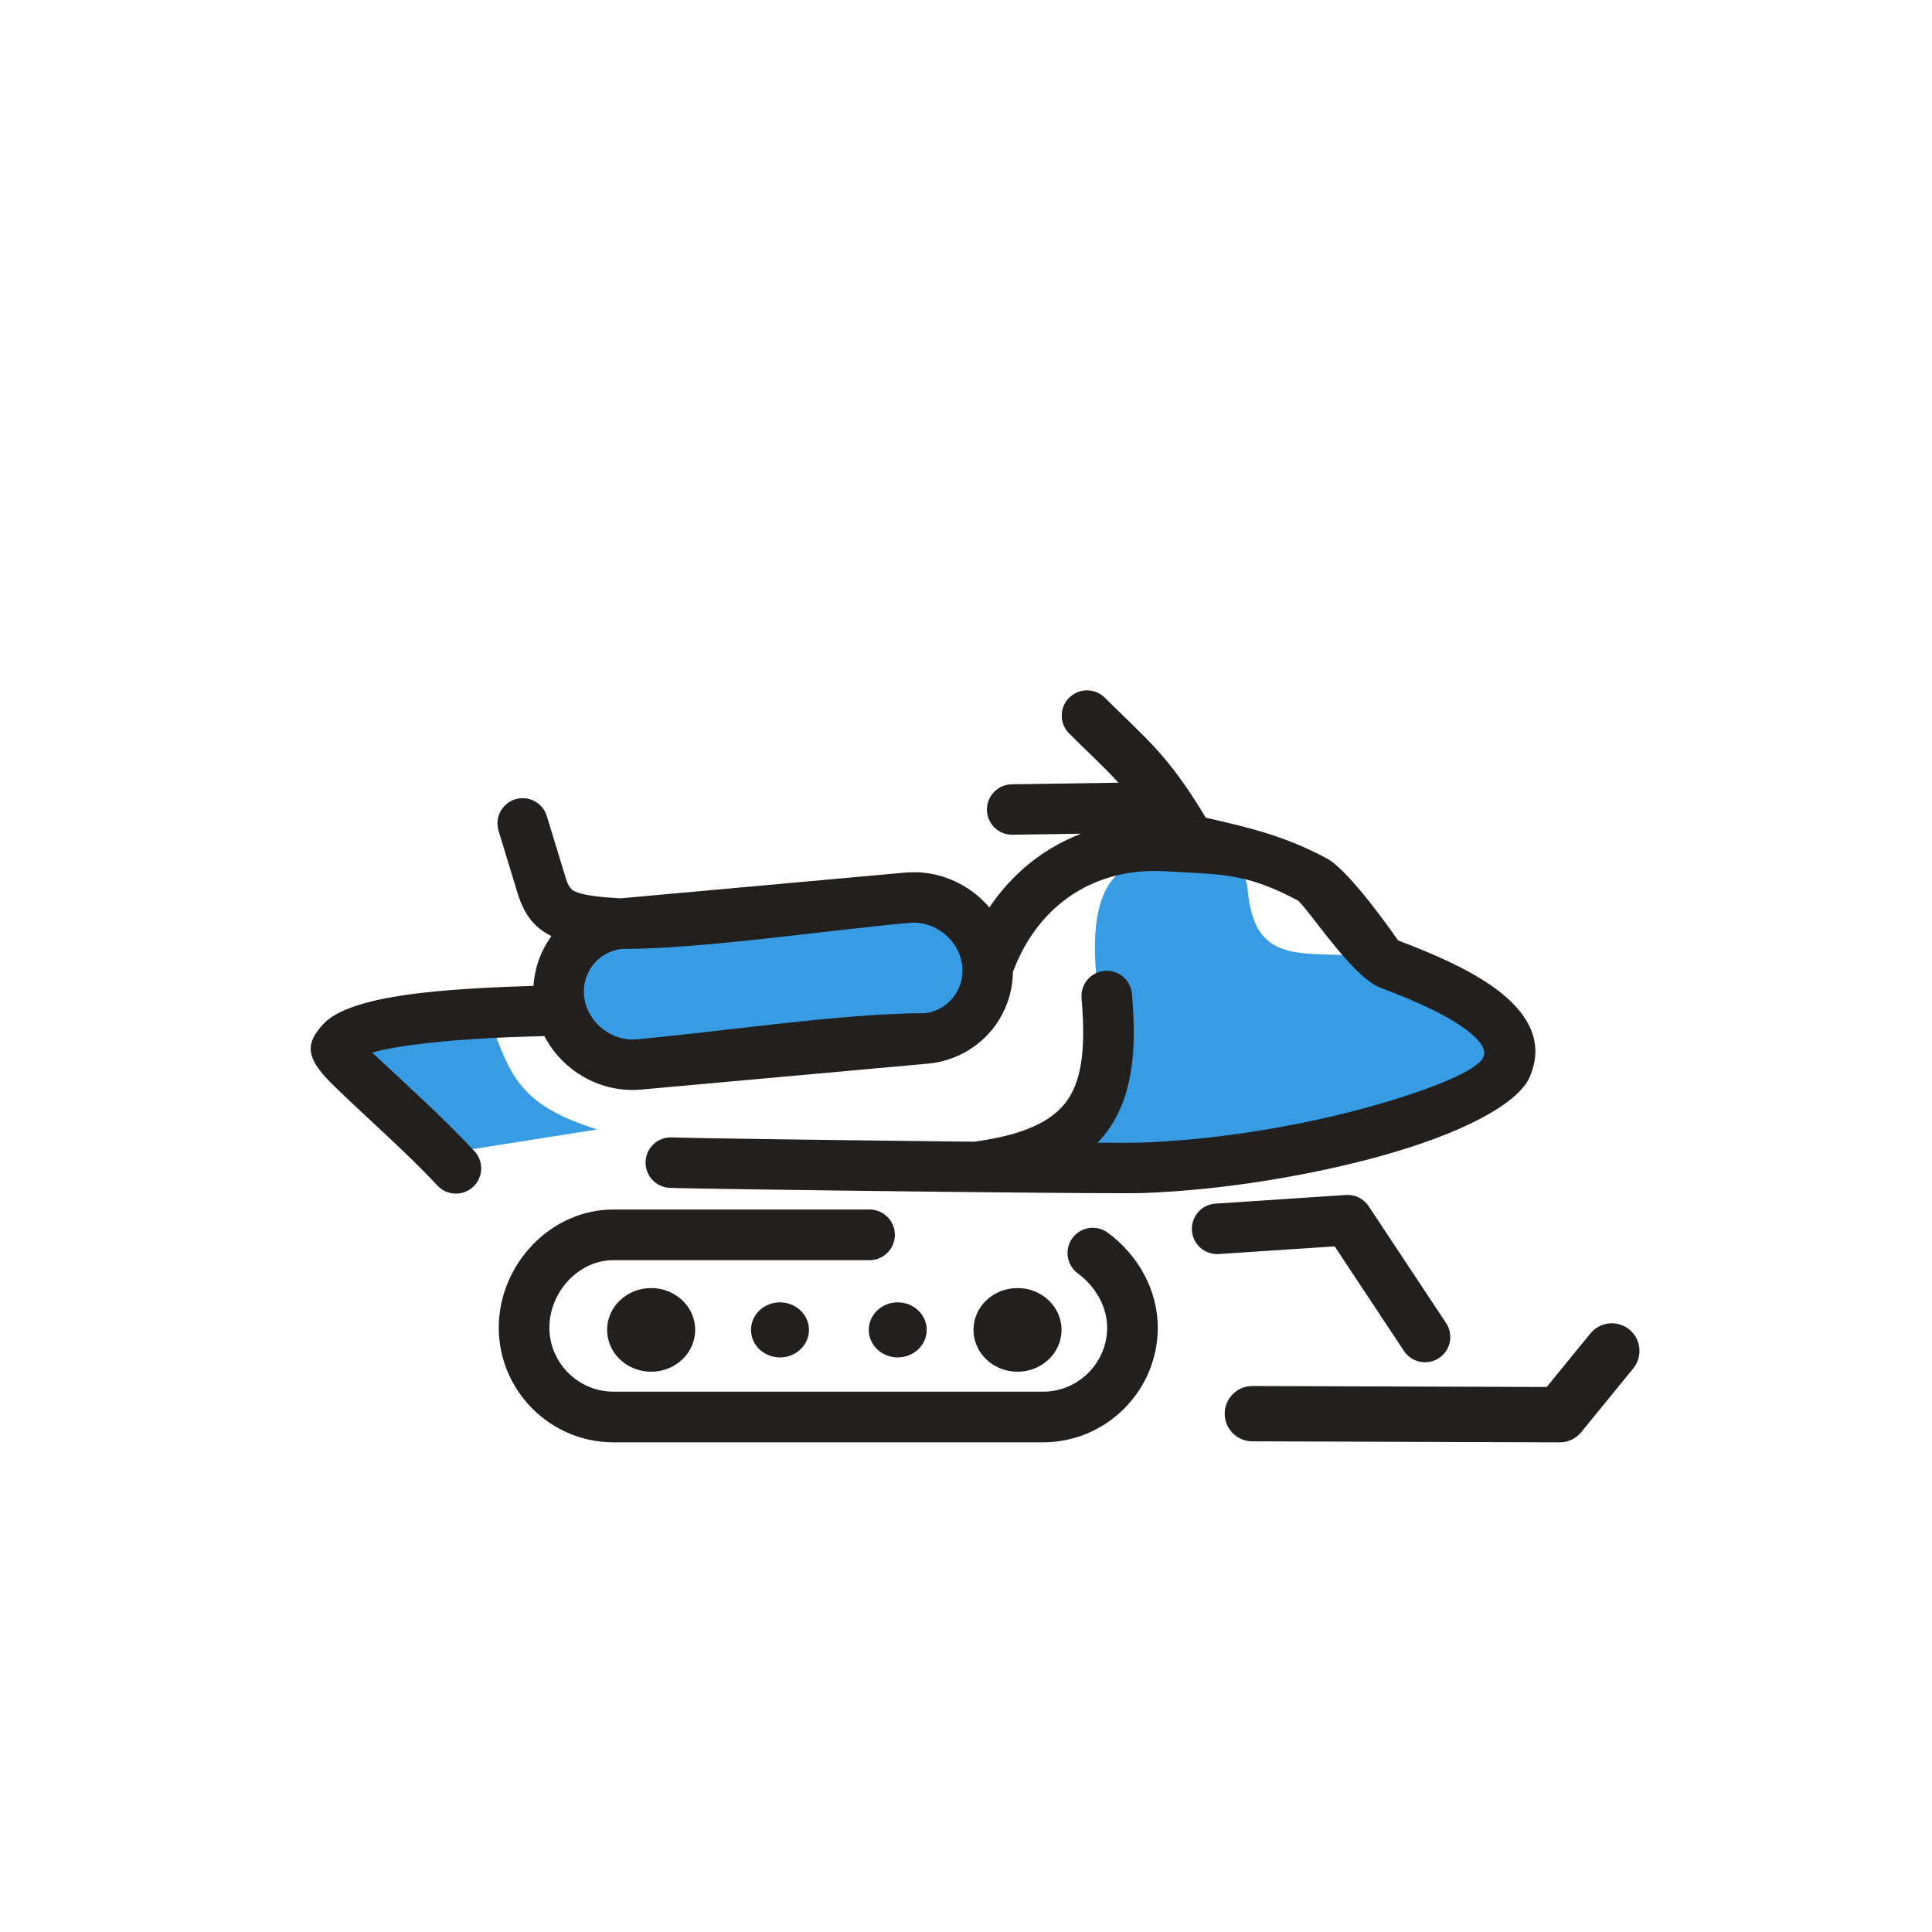
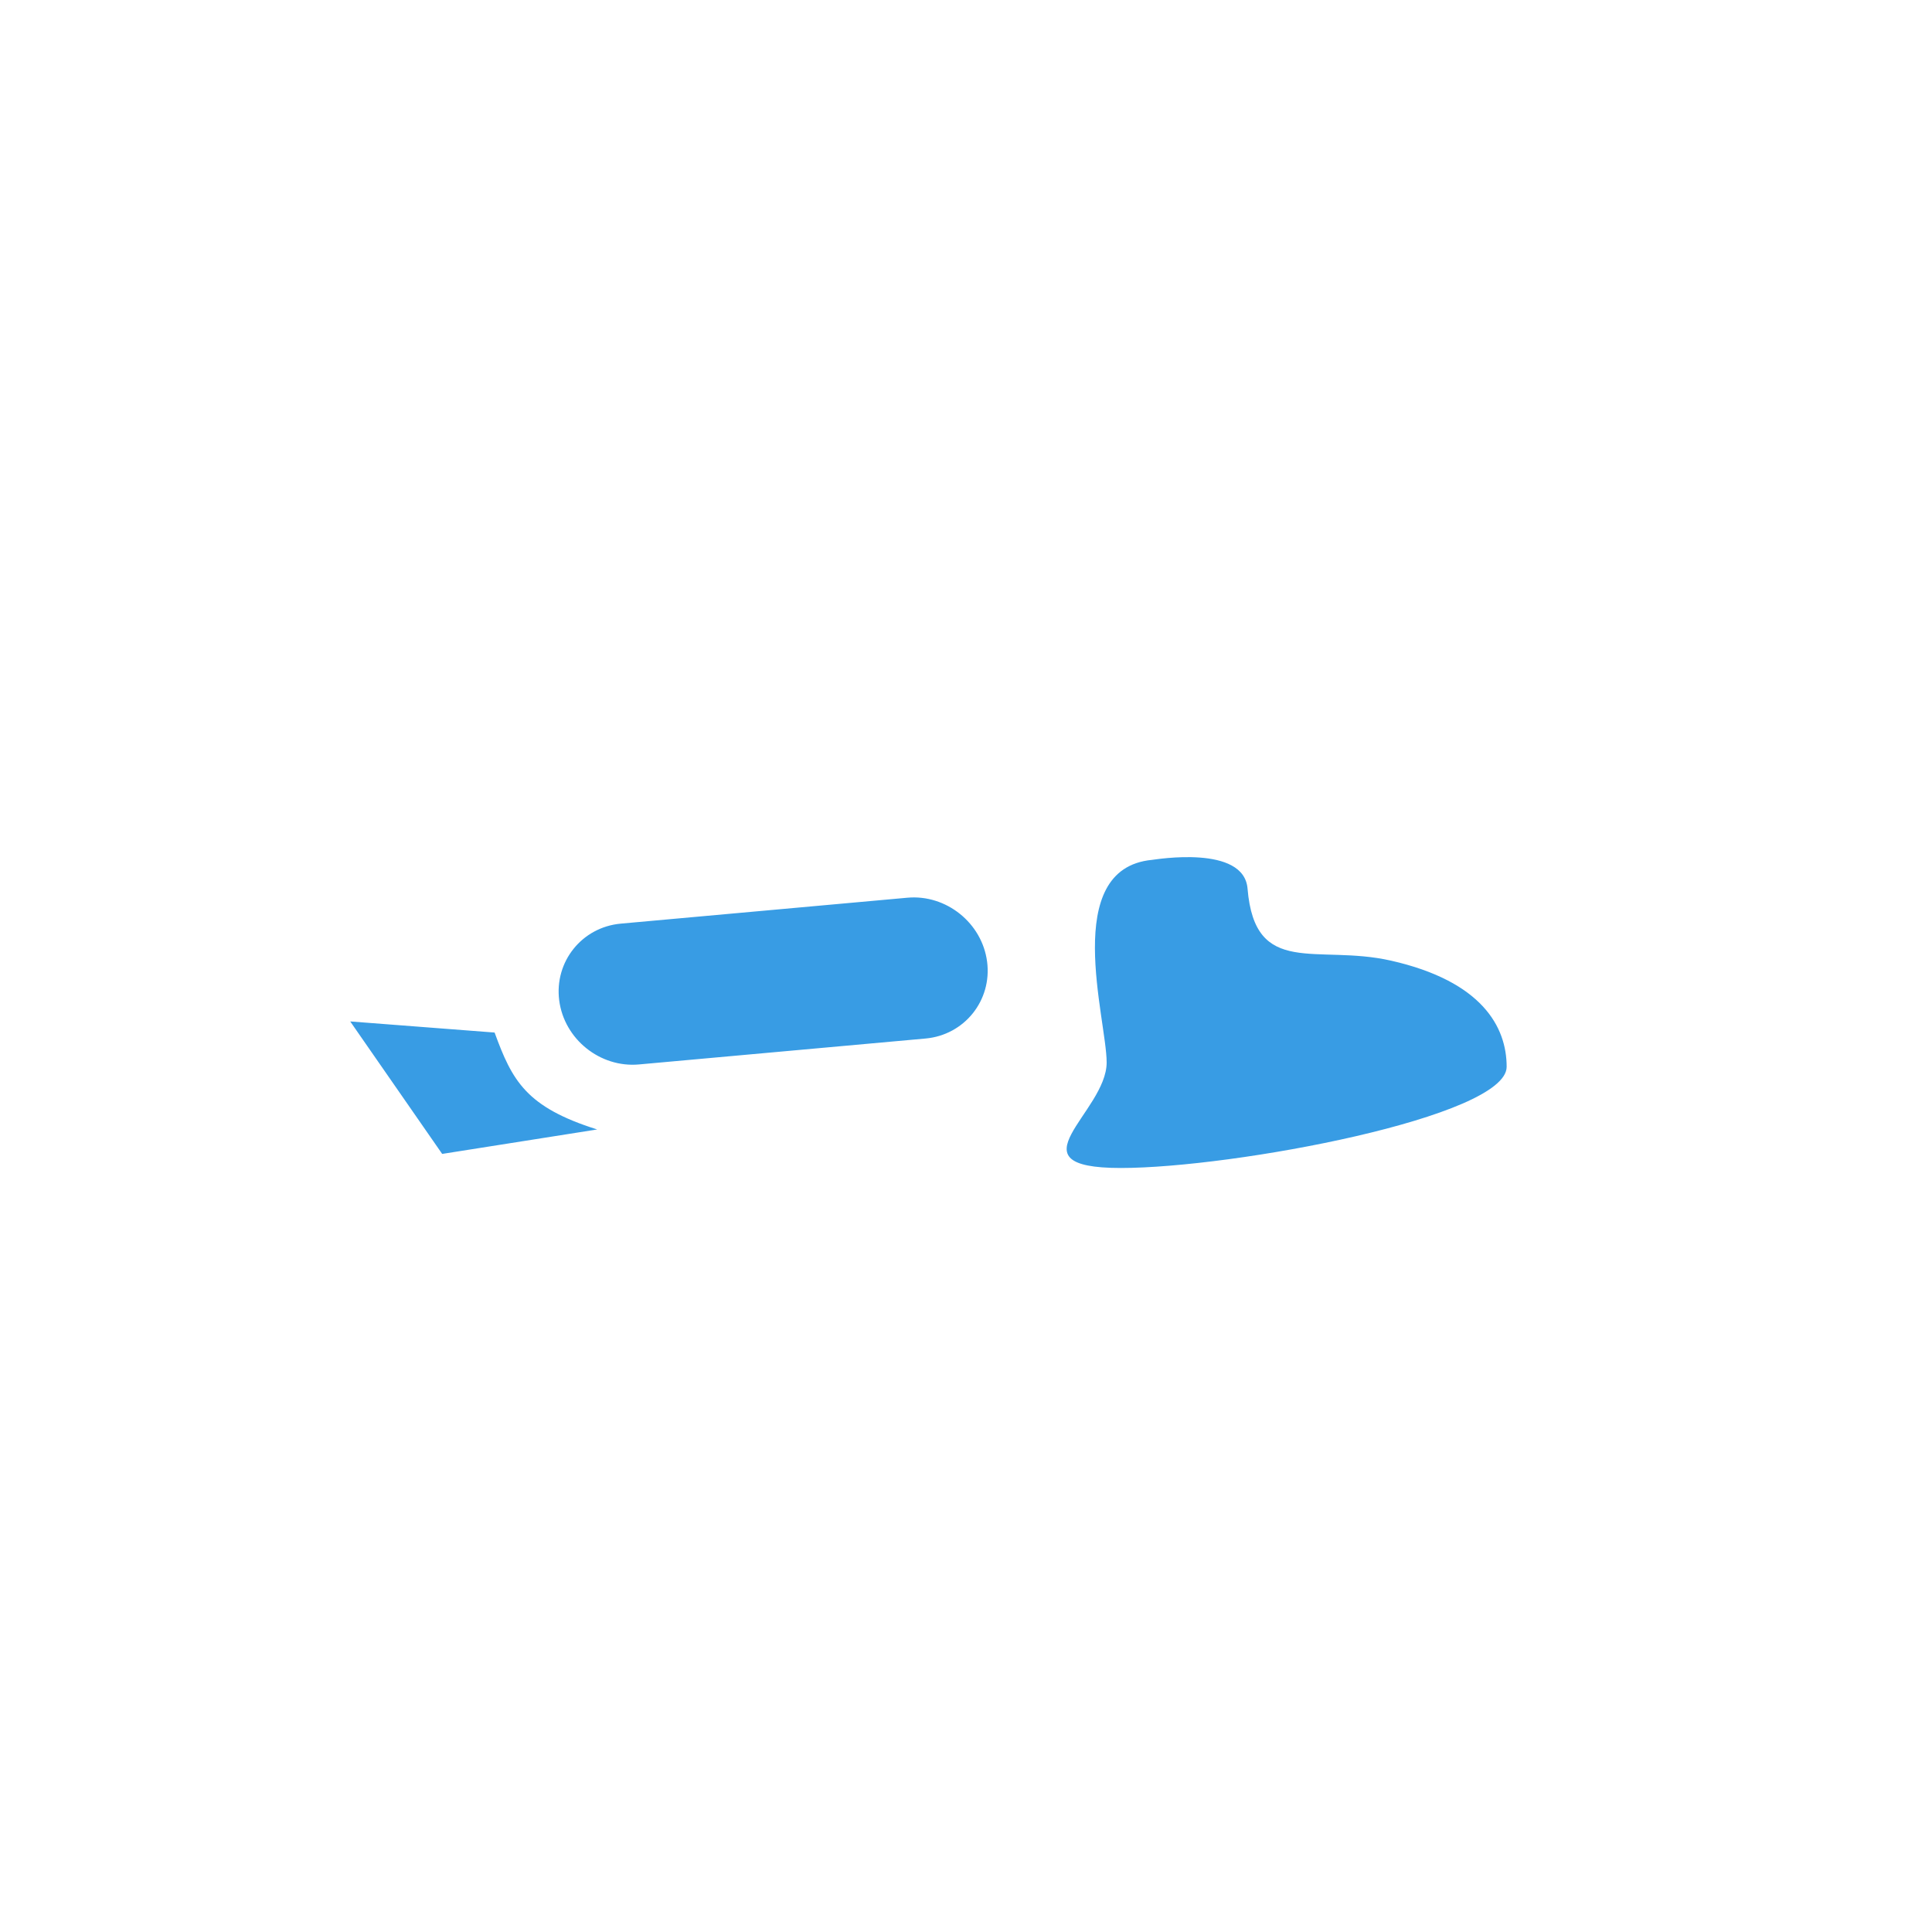
<svg xmlns="http://www.w3.org/2000/svg" xml:space="preserve" width="35.278mm" height="35.278mm" version="1.1" style="shape-rendering:geometricPrecision; text-rendering:geometricPrecision; image-rendering:optimizeQuality; fill-rule:evenodd; clip-rule:evenodd" viewBox="0 0 3527.78 3527.78">
  <defs>
    <style type="text/css">
   
    .fil0 {fill:#389CE4}
    .fil1 {fill:#22201E;fill-rule:nonzero}
   
  </style>
  </defs>
  <g id="Слой_x0020_1">
    <g id="_2494521425664">
      <path class="fil0" d="M639.49 1865.12l263.64 20.28c32.14,87.95 57.34,136.09 187.29,176.97l-283.02 44.65 -167.91 -241.9zm494.01 -178.59l523.33 -47.33c70.95,-6.42 136.46,46.18 145.59,116.88l0.02 0.02c9.12,70.7 -41.45,133.79 -112.4,140.2l-523.33 47.34c-70.95,6.41 -136.47,-46.17 -145.6,-116.87l-0.01 -0.02c-9.13,-70.7 41.45,-133.8 112.4,-140.22zm1406.34 67.55c166.56,37.72 211.27,121.23 211.27,193.85 0,91.47 -498.6,184.78 -704.63,184.78 -206.04,0 -25.76,-101.23 -25.76,-192.69 0,-79.19 -84.62,-353.68 82.61,-369.91 7.51,-0.72 167.96,-28.01 174.65,52.44 13.57,163.75 126.3,100.86 261.86,131.53z" />
-       <path class="fil1" d="M1968.11 2325.17c-20.54,-15.06 -24.99,-43.93 -9.93,-64.48 15.06,-20.54 43.93,-24.99 64.47,-9.93 27.46,20.19 50.76,46.66 66.85,76.93 15.52,29.19 24.58,62.08 24.58,96.57 0,57.62 -23.55,109.99 -61.46,147.9 -37.92,37.92 -90.28,61.47 -147.88,61.47l-784.68 0c-57.6,0 -109.97,-23.55 -147.88,-61.47 -37.92,-37.91 -61.46,-90.28 -61.46,-147.87 0,-57.48 23.7,-111.69 61.76,-151.24 37.88,-39.35 90.04,-64.48 147.58,-64.48l467.72 0c25.53,0 46.24,20.71 46.24,46.24 0,25.53 -20.71,46.24 -46.24,46.24l-467.72 0c-31.3,0 -60.01,14.01 -81.11,35.93 -22.03,22.89 -35.76,54.19 -35.76,87.28 0,32.12 13.16,61.34 34.36,82.53 21.2,21.2 50.41,34.36 82.51,34.36l784.68 0c32.1,0 61.31,-13.16 82.51,-34.36 21.19,-21.19 34.35,-50.41 34.35,-82.5 0,-18.82 -5.06,-36.96 -13.72,-53.26 -9.63,-18.11 -23.48,-33.89 -39.77,-45.86zm-110.18 26.77c44.41,0 80.41,34.2 80.41,76.39 0,42.19 -36,76.4 -80.41,76.4 -44.4,0 -80.4,-34.21 -80.4,-76.4 0,-42.19 36,-76.39 80.4,-76.39zm-218.69 26.12c29.22,0 52.91,22.51 52.91,50.27 0,27.76 -23.69,50.28 -52.91,50.28 -29.23,0 -52.91,-22.52 -52.91,-50.28 0,-27.76 23.68,-50.27 52.91,-50.27zm-215.01 0c29.22,0 52.91,22.51 52.91,50.27 0,27.76 -23.69,50.28 -52.91,50.28 -29.21,0 -52.91,-22.52 -52.91,-50.28 0,-27.76 23.7,-50.27 52.91,-50.27zm-235.25 -26.12c44.4,0 80.4,34.2 80.4,76.39 0,42.19 -36,76.4 -80.4,76.4 -44.41,0 -80.41,-34.21 -80.41,-76.4 0,-42.19 36,-76.39 80.41,-76.39zm1098.08 178.9l0 0 561.44 1.85 38.83 82.39 -39.43 18.59 -561.43 -1.85 0 0c-27.88,-0.16 -50.35,-22.9 -50.19,-50.79 0.17,-27.88 22.9,-50.35 50.78,-50.19zm560.84 102.83l0.6 -100.98c27.87,0.16 50.34,22.91 50.19,50.79 -0.17,27.87 -22.9,50.36 -50.79,50.19zm56.12 -198.83l78.26 63.81 -94.95 116.43 -78.26 -63.8 94.95 -116.44zm78.26 63.81l-78.26 -63.81c17.6,-21.59 49.42,-24.84 71.04,-7.22 21.59,17.59 24.83,49.41 7.22,71.03zm-1849.09 -858.34l519.49 -46.98c47.85,-4.32 93.71,11.11 129.03,39.45 9.02,7.25 17.37,15.35 24.91,24.21 27.85,-41.5 62.48,-75.54 102.18,-101.39 20.53,-13.36 42.36,-24.47 65.27,-33.27l-125.35 1.88c-25.43,0.3 -46.31,-20.08 -46.6,-45.5 -0.3,-25.43 20.08,-46.31 45.51,-46.6l194.63 -2.92c-16.63,-18.4 -33.75,-35.02 -53.79,-54.45 -10.95,-10.61 -22.77,-22.08 -36.15,-35.4 -18.04,-17.96 -18.13,-47.16 -0.17,-65.2 17.95,-18.04 47.15,-18.13 65.19,-0.17 12.58,12.53 24.42,24.01 35.43,34.68 55.98,54.3 91.55,88.82 148.9,184.36 82.29,18.82 144.04,33.51 220.45,74.07 44.09,23.4 130.55,150.09 130.86,150.21 79.89,29.93 145.21,61.27 187.74,95.46 55.6,44.7 77.32,94.89 52.82,153.05 -21.56,51.25 -128.89,105.29 -271.1,144.73 -126.89,35.2 -285.56,62.38 -434.66,67.91 -23.39,0.86 -152.6,-0.06 -304.4,-1.63 -1.12,0.02 -2.22,0.02 -3.32,-0.03l-58.45 -0.62c-227.51,-2.51 -479.17,-6.09 -499.22,-7.23 -25.42,-1.4 -44.91,-23.17 -43.52,-48.59 1.4,-25.42 23.17,-44.92 48.59,-43.52 20.62,1.18 270,4.75 494.87,7.23l56.87 0.61c90.86,-12.4 143.66,-37.38 170.53,-76.81 27.78,-40.75 32.23,-102.44 25.14,-185.29 -2.08,-25.43 16.84,-47.76 42.27,-49.85 25.42,-2.08 47.75,16.84 49.84,42.27 8.82,103.1 0.96,183.25 -41.04,244.87 -6.44,9.46 -13.6,18.35 -21.53,26.69 41.56,0.19 70.39,0.15 80.12,-0.21 141.57,-5.25 292.49,-31.12 413.34,-64.65 116.52,-32.31 200.51,-67.19 210.8,-91.63 5.47,-13 -4.48,-28.33 -25.74,-45.42 -34.34,-27.61 -91.11,-54.42 -162.1,-81.02 -49.8,-18.63 -122.22,-130.91 -150.22,-158.99 -93.92,-49.84 -135.68,-47.81 -239.44,-53.46l-5.35 -0.3c-62.17,-3.49 -119.52,11.26 -166.8,42.04 -46.57,30.3 -84.07,76.63 -107.56,136.87 -0.57,1.45 -1.21,2.86 -1.9,4.21 -0.31,39.46 -14.07,76.18 -37.35,105.23 -26.56,33.11 -65.58,56.28 -111.26,62.22l-6.76 0.74 -523.33 47.34c-47.88,4.33 -93.73,-11.12 -129.03,-39.44 -19.62,-15.76 -36.08,-35.59 -47.87,-58.32 -1.09,0.11 -2.18,0.17 -3.29,0.2 -56.08,1.45 -135.13,4.36 -205.87,12.19 -43.11,4.78 -81.5,10.68 -105.02,17.93 63.81,59.84 125.8,115.33 186.34,179.68 17.45,18.55 16.55,47.75 -1.99,65.2 -18.54,17.45 -47.75,16.56 -65.2,-1.99 -61.46,-65.35 -124.54,-119.56 -187.74,-180.89 -49.75,-48.23 -58.57,-75.21 -19.23,-115.78 29.46,-30.37 101.88,-46.94 182.73,-55.88 66.76,-7.39 142.16,-10.55 199.58,-12.19 1.95,-33.65 13.68,-65 32.69,-90.89 -32.83,-16.38 -49.51,-40.09 -61.4,-76.88l-35.22 -115.6c-7.37,-24.33 6.37,-50.06 30.7,-57.43 24.33,-7.37 50.06,6.37 57.43,30.7l34.87 114.15c4.02,12.45 8.5,19.76 16.19,23.34 14.75,6.9 41.03,10.27 83.66,12.7zm527.79 44.75c-155.69,14.08 -378.1,47.71 -526.63,47.71 -20.92,2.69 -38.89,13.37 -51.14,28.65 -12.2,15.23 -18.7,35.1 -16.79,56.24l0.39 3.33c2.96,22.94 15.32,43.15 32.81,57.2 17.45,14.01 39.85,21.67 62.94,19.59 155.69,-14.09 378.12,-47.72 526.65,-47.72 20.92,-2.69 38.88,-13.37 51.12,-28.64 12.2,-15.22 18.68,-35.09 16.78,-56.21l-0.38 -3.35c-2.96,-22.94 -15.32,-43.16 -32.81,-57.2 -17.47,-14.02 -39.87,-21.68 -62.94,-19.6zm979.56 730.82c14.06,21.24 8.25,49.87 -12.99,63.93 -21.24,14.05 -49.88,8.24 -63.93,-13l-126.56 -190.98 -211.74 14.04c-25.43,1.6 -47.35,-17.73 -48.95,-43.15 -1.59,-25.43 17.74,-47.36 43.16,-48.95l238.29 -15.8c15.92,-0.97 31.92,6.33 41.36,20.58l141.36 213.33z" />
    </g>
  </g>
</svg>